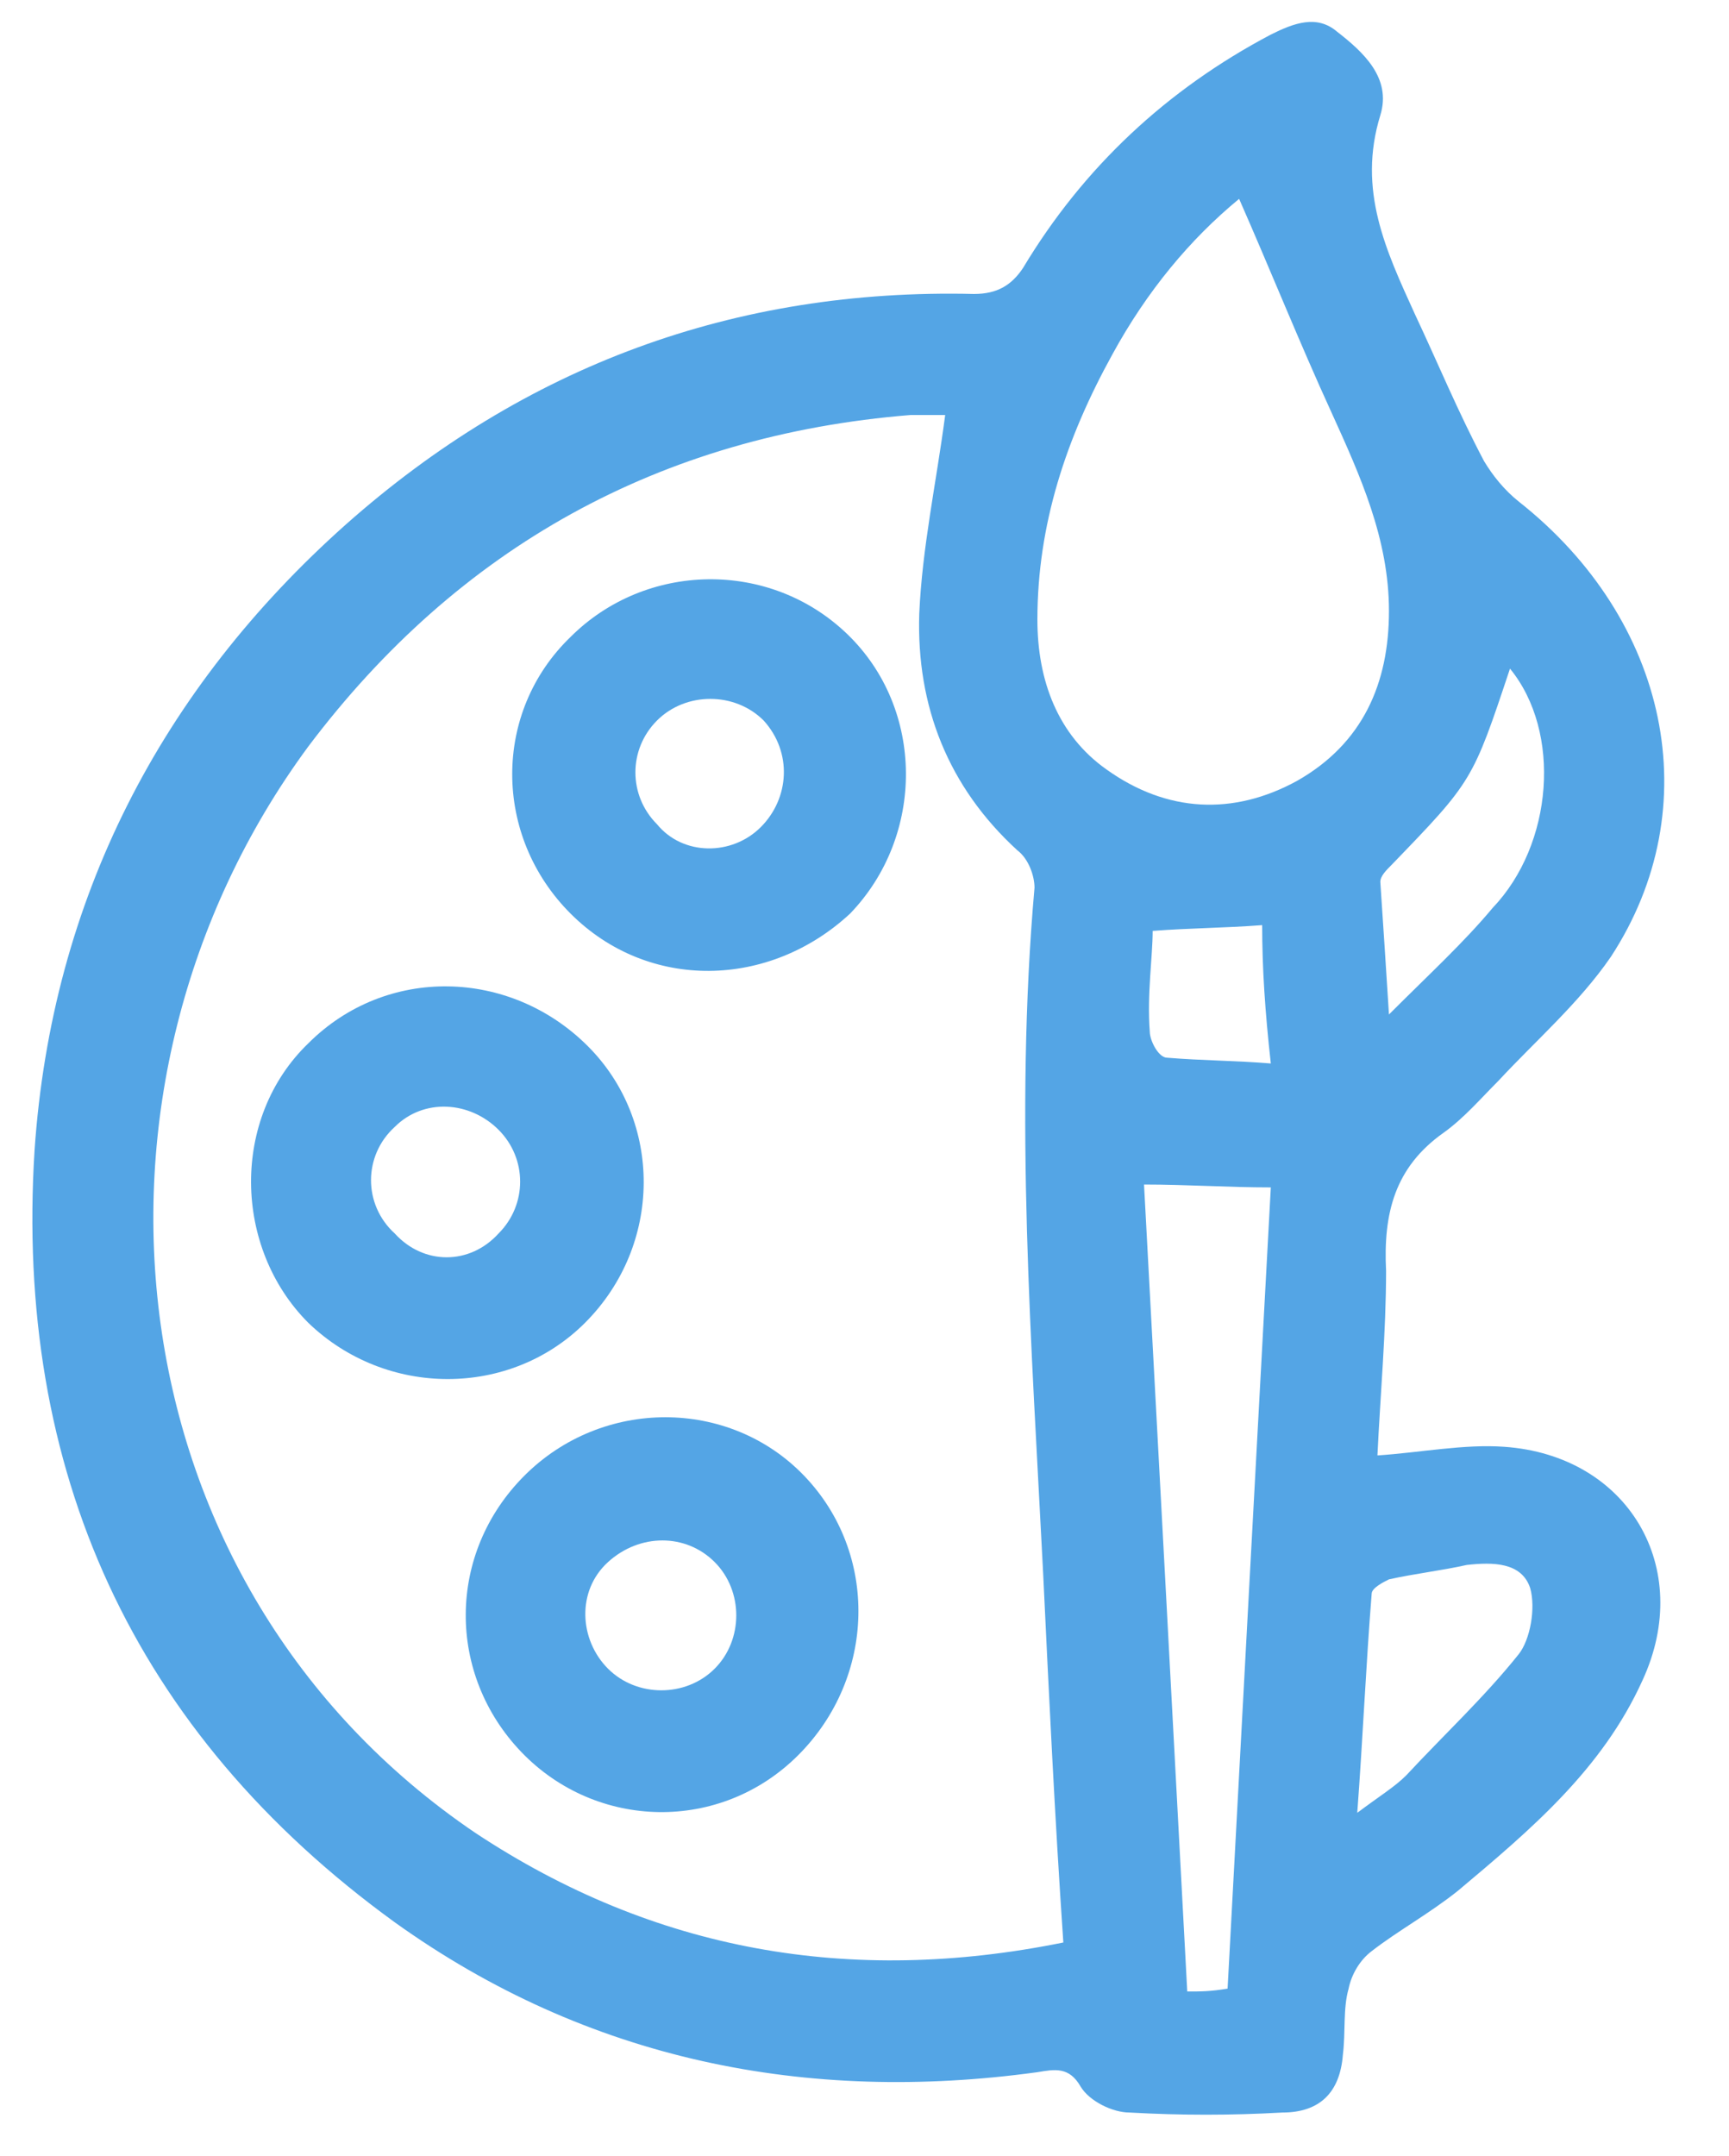
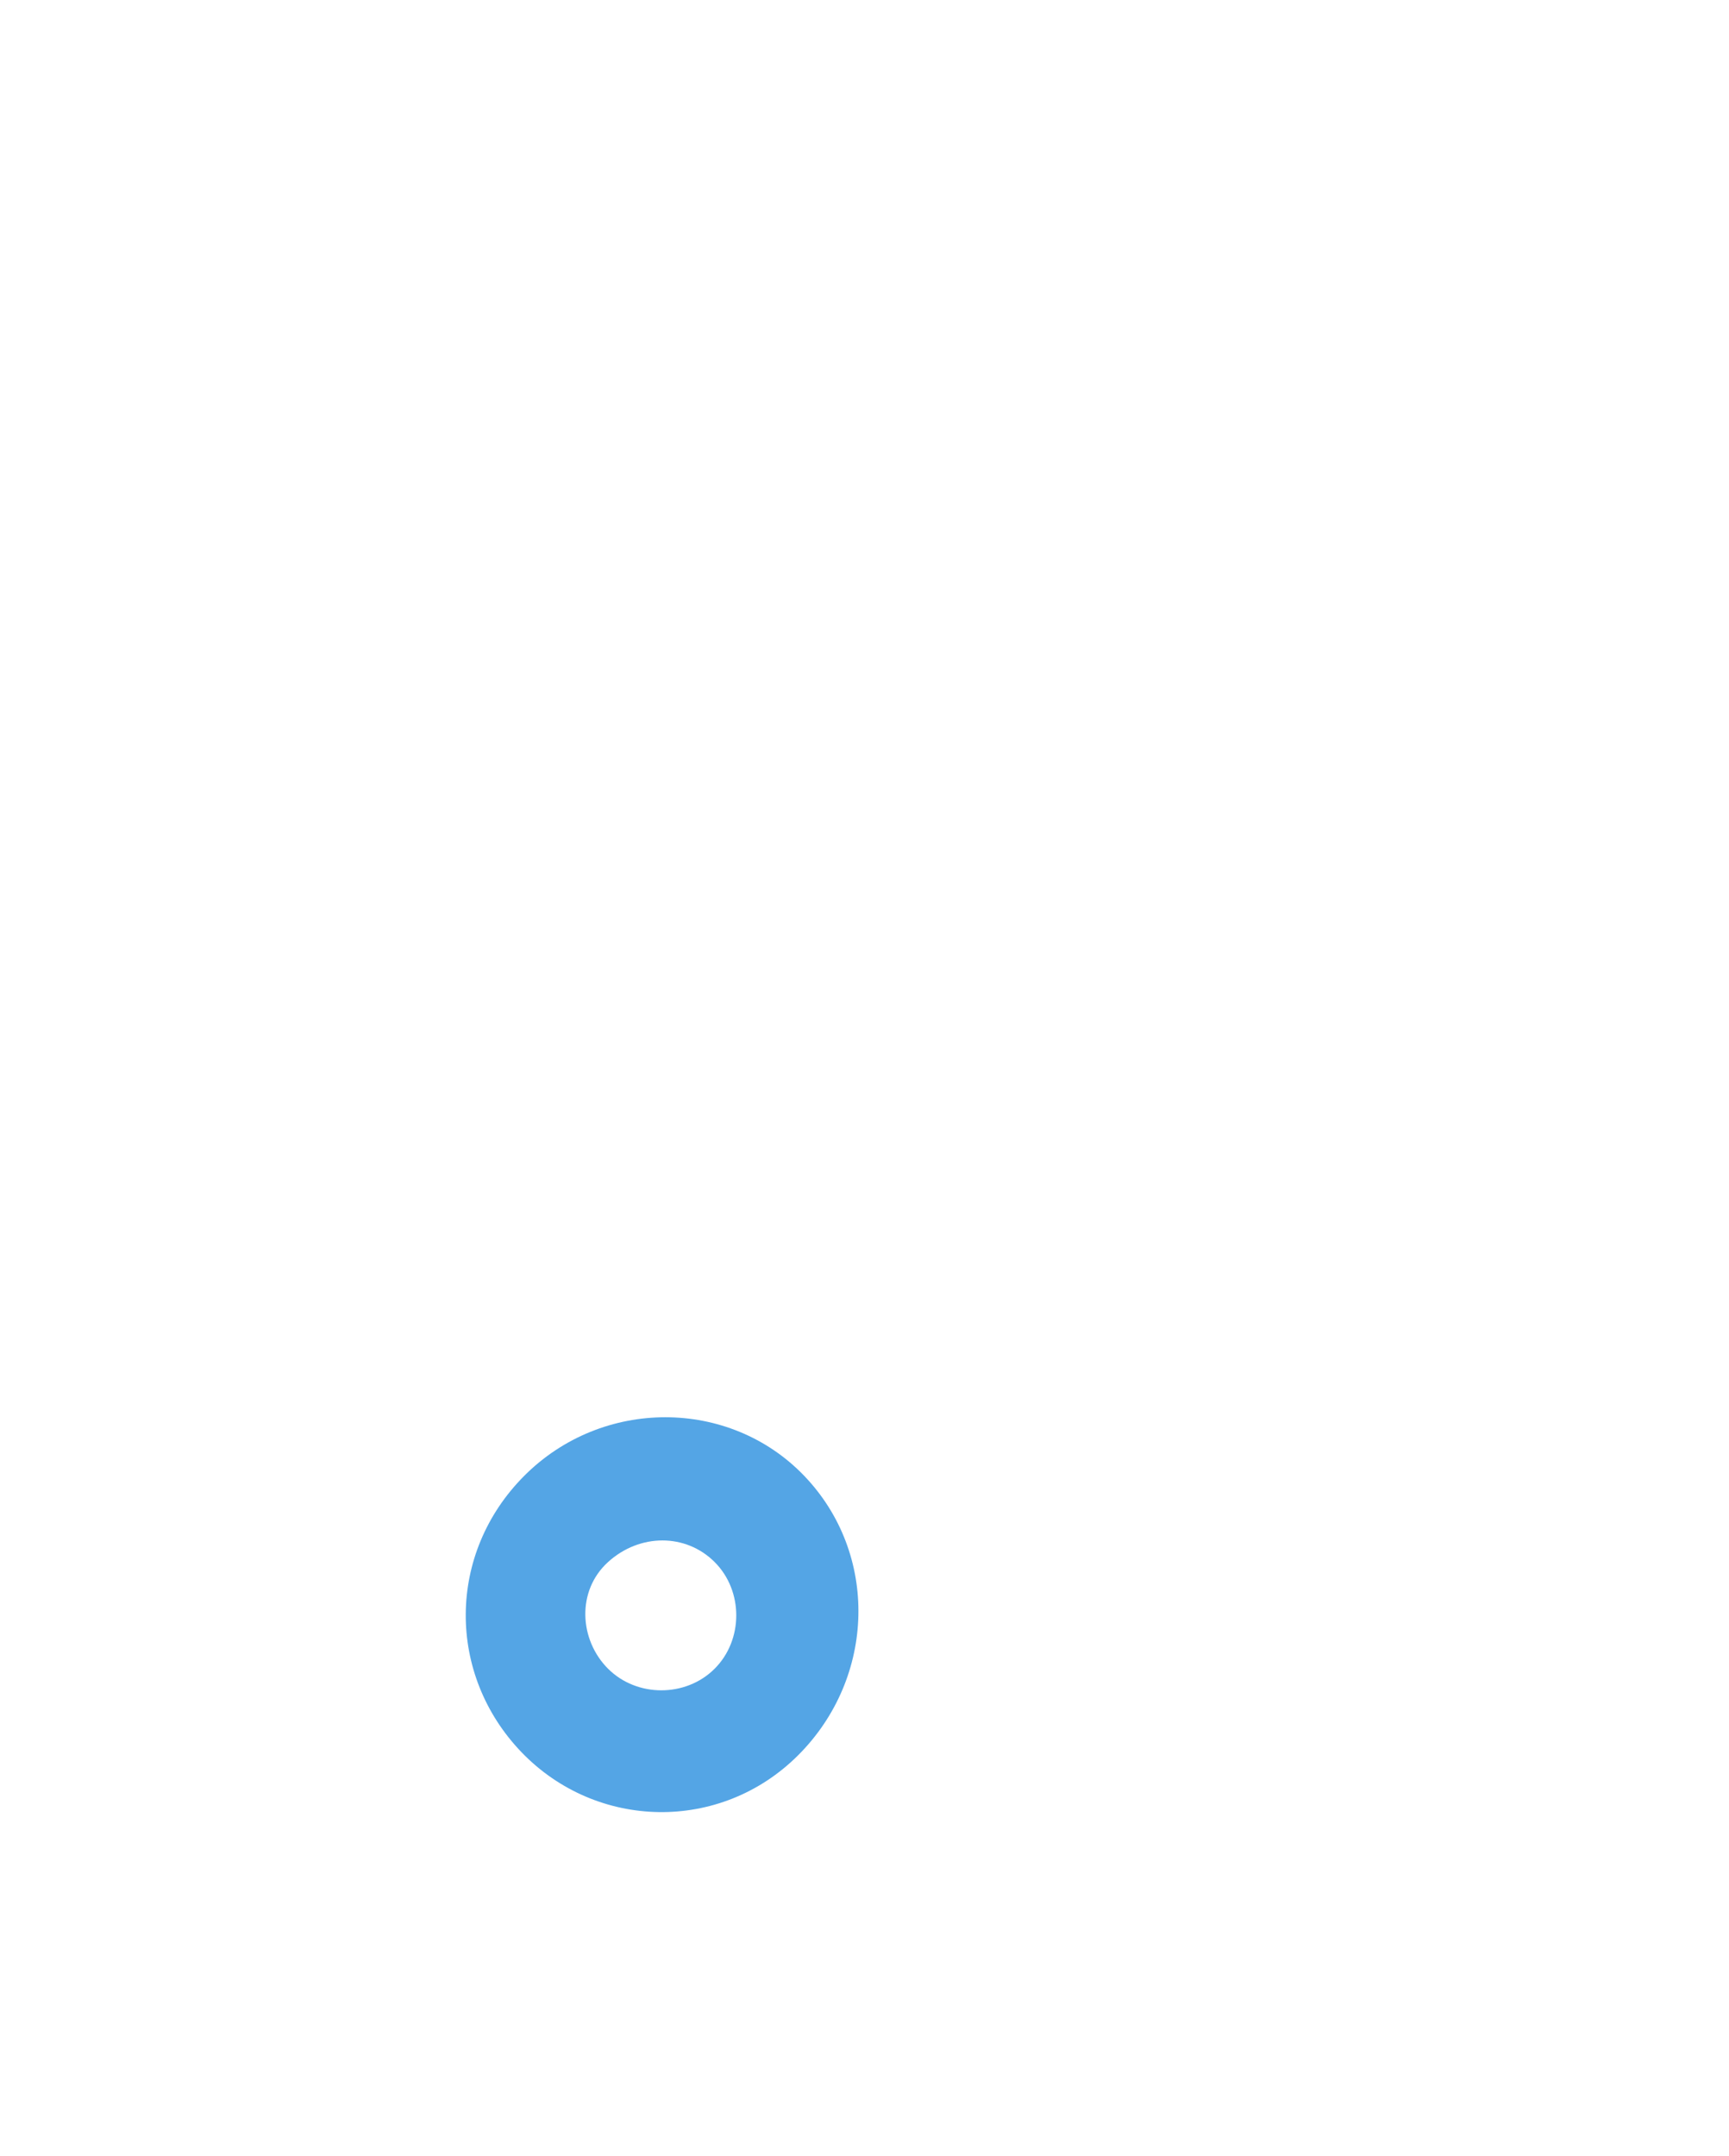
<svg xmlns="http://www.w3.org/2000/svg" version="1.1" id="Vrstva_1" x="0px" y="0px" viewBox="0 0 60 74.8" style="enable-background:new 0 0 60 74.8;" xml:space="preserve">
  <style type="text/css">
	.st0{fill:#54A5E5;}
</style>
  <g>
    <g>
-       <path class="st0" d="M47.8,50.5c1.5-0.1,3-0.4,4.4-0.3c4.3,0.3,6.6,4.2,4.8,8.1c-1.4,3.1-3.9,5.2-6.4,7.3c-1,0.8-2.1,1.4-3,2.1    c-0.4,0.3-0.7,0.8-0.8,1.3c-0.2,0.7-0.1,1.5-0.2,2.3c-0.1,1.3-0.8,2-2.1,2c-1.8,0.1-3.5,0.1-5.3,0c-0.6,0-1.4-0.4-1.7-0.9    c-0.4-0.7-0.9-0.6-1.5-0.5c-8,1.1-15.6-0.4-22.3-5.2C4.6,60.1,0.5,51,1.2,39.9c0.6-8.7,4.4-16,10.8-21.7c6.2-5.5,13.5-8.2,21.8-8    c0.8,0,1.3-0.3,1.7-0.9c2.1-3.5,5-6.2,8.6-8.1c0.8-0.4,1.6-0.7,2.3-0.1c0.9,0.7,1.9,1.6,1.5,2.9c-0.8,2.6,0.2,4.7,1.2,6.9    c0.8,1.7,1.5,3.4,2.4,5.1c0.3,0.5,0.7,1,1.2,1.4c5.2,4.1,6.6,10.6,3.2,15.8c-1.1,1.6-2.6,2.9-3.9,4.3c-0.6,0.6-1.2,1.3-1.9,1.8    c-1.7,1.2-2.1,2.8-2,4.8C48.1,46.2,47.9,48.4,47.8,50.5z M36.9,67.4c-0.3-4.4-0.5-8.6-0.7-12.8c-0.4-7.9-1-15.9-0.3-23.8    c0-0.4-0.2-1-0.6-1.3c-2.4-2.2-3.5-5-3.4-8.2c0.1-2.3,0.6-4.6,0.9-6.9c-0.3,0-0.7,0-1.2,0c-8.7,0.7-15.7,4.6-20.9,11.5    C2,37.7,3.8,55,16.5,63.6C22.7,67.7,29.5,68.9,36.9,67.4z M43,6.9c-1.7,1.4-3.2,3.2-4.4,5.4C37,15.2,36,18.2,36,21.5    c0,2.1,0.7,4,2.4,5.2c2.1,1.5,4.4,1.6,6.6,0.4c2.3-1.3,3.2-3.4,3.2-5.9s-1-4.7-2-6.9C45.1,11.9,44.1,9.4,43,6.9z M42.6,69    c0.5-9.3,1-18.6,1.5-27.8c-1.5,0-2.9-0.1-4.4-0.1c0.5,9.3,1,18.6,1.5,28C41.7,69.1,42,69.1,42.6,69z M47.1,62.9    c0.8-0.6,1.3-0.9,1.7-1.3c1.3-1.4,2.7-2.7,3.9-4.2c0.4-0.5,0.6-1.6,0.4-2.3c-0.3-0.9-1.3-0.9-2.2-0.8c-0.9,0.2-1.8,0.3-2.7,0.5    c-0.2,0.1-0.6,0.3-0.6,0.5C47.4,57.8,47.3,60.2,47.1,62.9z M52.4,23.2c-1.3,3.9-1.3,3.9-4.1,6.8c-0.2,0.2-0.4,0.4-0.4,0.6    c0.1,1.5,0.2,3,0.3,4.6c1.4-1.4,2.6-2.5,3.6-3.7C53.9,29.3,54.2,25.4,52.4,23.2z M43.8,32.1c-1.3,0.1-2.5,0.1-3.8,0.2    c0,0.9-0.2,2.2-0.1,3.5c0,0.3,0.3,0.9,0.6,0.9c1.2,0.1,2.4,0.1,3.6,0.2C43.9,35.1,43.8,33.6,43.8,32.1z" />
-       <path class="st0" d="M20.3,45.9c-2.6,2.6-6.9,2.6-9.6,0c-2.6-2.6-2.7-7.1,0-9.7c2.7-2.7,7-2.6,9.7,0.1C23,38.9,23,43.2,20.3,45.9z     M17.3,42.8c1-1,1-2.6,0-3.6s-2.6-1.1-3.6-0.1c-1.1,1-1.1,2.7,0,3.7C14.7,43.9,16.3,43.9,17.3,42.8z" />
-       <path class="st0" d="M19.8,31.7c-2.7-2.7-2.7-7,0-9.6c2.6-2.6,6.9-2.7,9.6-0.1s2.7,7,0.1,9.7C26.7,34.3,22.5,34.4,19.8,31.7z     M26.4,28.7c1-1,1.1-2.6,0.1-3.7c-1-1-2.7-1-3.7,0s-1,2.6,0,3.6C23.7,29.7,25.4,29.7,26.4,28.7z" />
      <path class="st0" d="M27.7,60.9c-2.7,2.7-7,2.6-9.6-0.1c-2.6-2.7-2.6-6.9,0.1-9.6c2.7-2.7,7.1-2.7,9.7,0    C30.5,53.9,30.4,58.2,27.7,60.9z M24.8,54.2c-1-1-2.6-1-3.7,0s-1,2.7,0,3.7s2.7,1,3.7,0S25.8,55.2,24.8,54.2z" />
    </g>
  </g>
</svg>